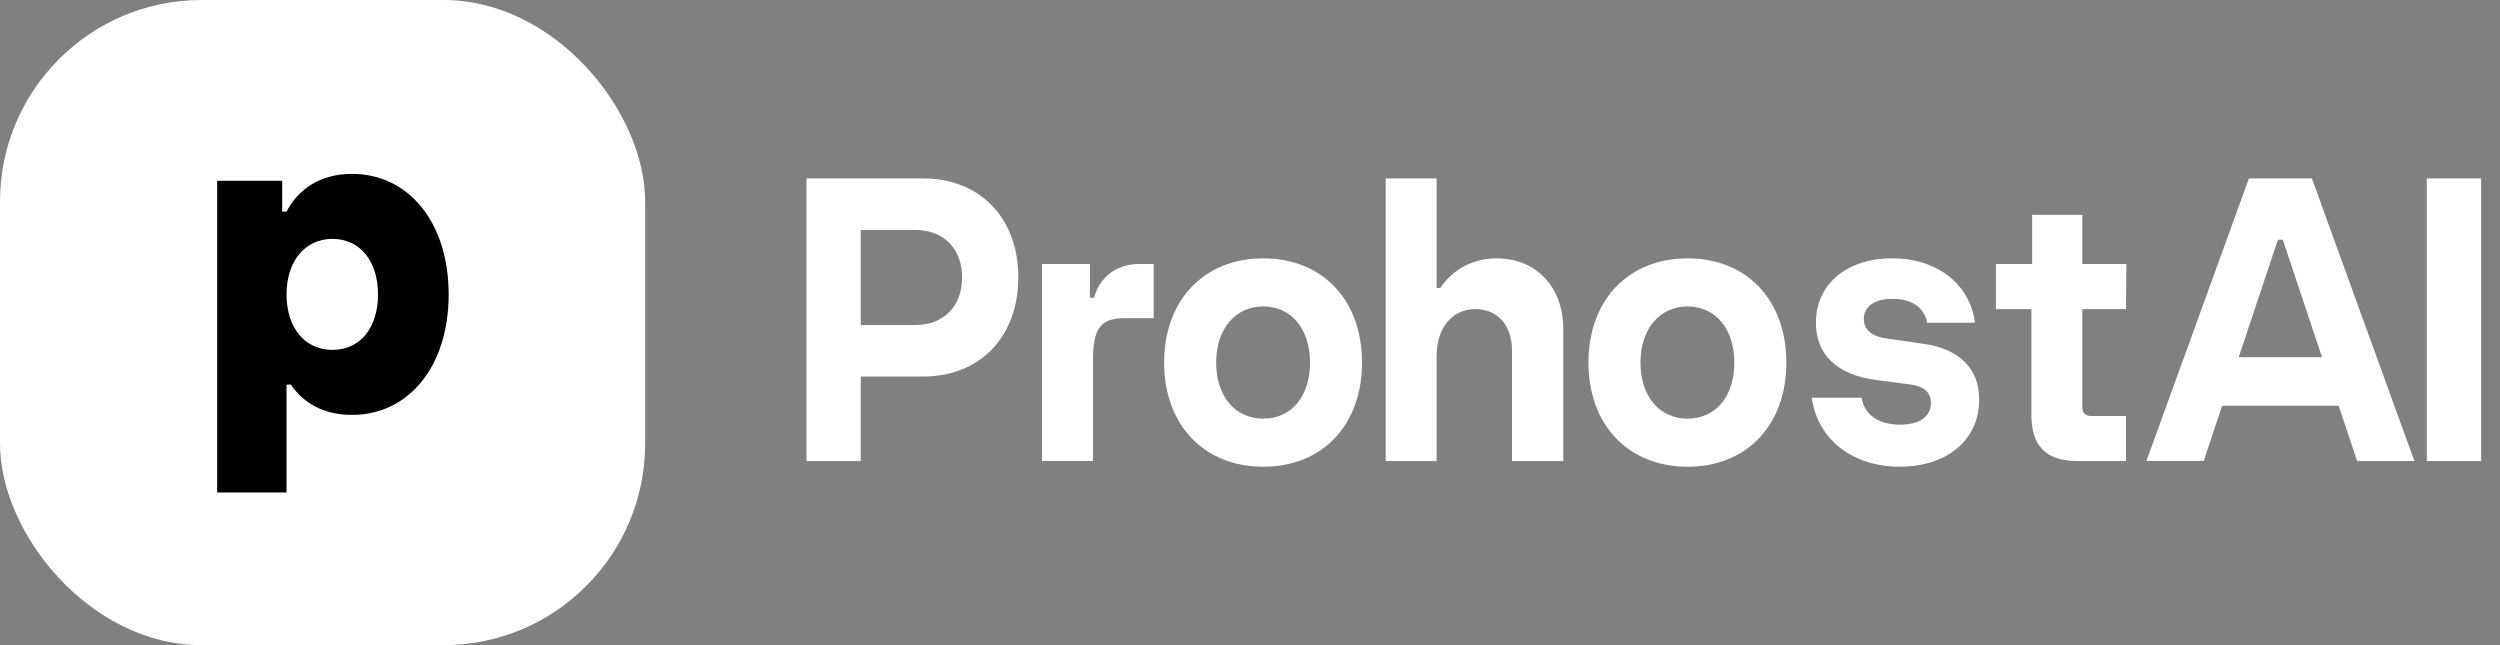
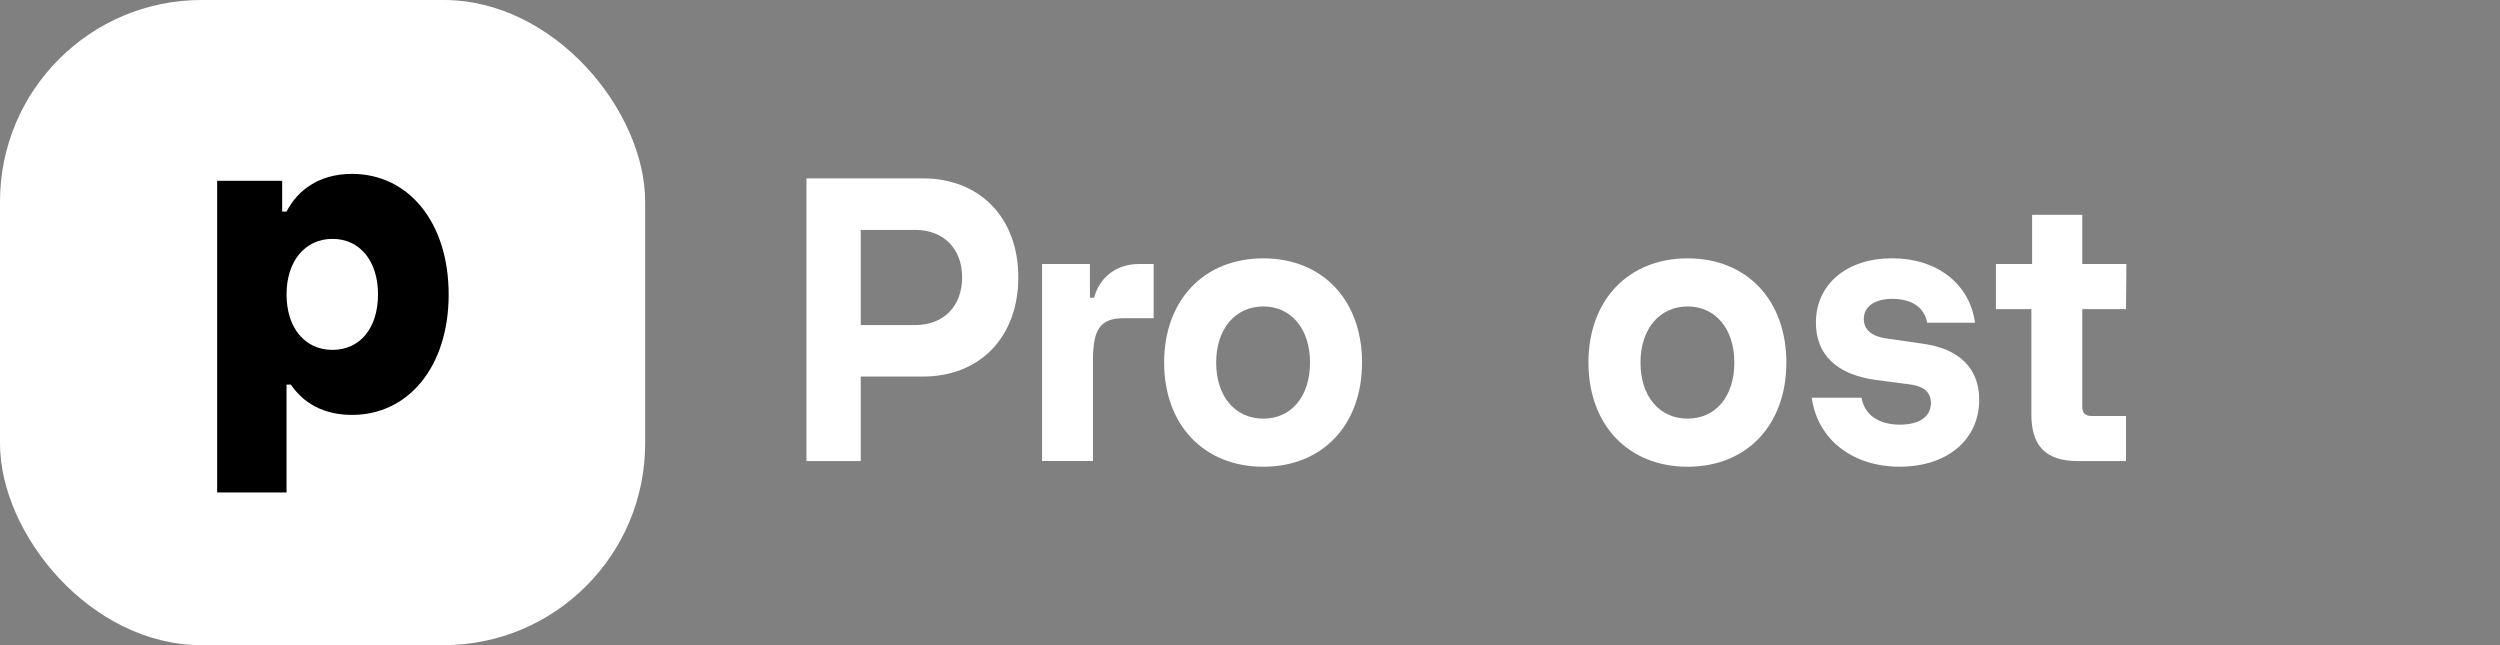
<svg xmlns="http://www.w3.org/2000/svg" width="124" height="32" viewBox="0 0 124 32" fill="none">
  <rect x="0" y="0" width="124" height="32" fill="#808080" stroke="none" />
  <rect width="32" height="32" rx="10" fill="white" style="fill:white;fill-opacity:1;" />
  <path d="M50.508 13.753C50.508 16.704 48.619 18.677 45.777 18.677H42.693V22.868H40V8.848H45.777C48.62 8.848 50.508 10.82 50.508 13.753ZM47.722 13.753C47.722 12.344 46.807 11.404 45.404 11.404H42.693V16.122H45.404C46.807 16.122 47.722 15.182 47.722 13.753Z" fill="white" style="fill:white;fill-opacity:1;" />
  <path d="M57.222 13.095V15.782H55.763C54.548 15.782 54.211 16.346 54.211 17.887V22.867H51.686V13.095H54.06V14.769H54.267C54.527 13.754 55.389 13.095 56.472 13.095H57.222Z" fill="white" style="fill:white;fill-opacity:1;" />
  <path d="M57.741 17.982C57.741 14.881 59.723 12.814 62.659 12.814C65.595 12.814 67.557 14.881 67.557 17.982C67.557 21.082 65.595 23.15 62.659 23.15C59.723 23.15 57.741 21.082 57.741 17.982ZM64.977 17.982C64.977 16.308 64.042 15.2 62.659 15.2C61.276 15.2 60.322 16.308 60.322 17.982C60.322 19.655 61.256 20.764 62.659 20.764C64.061 20.764 64.977 19.655 64.977 17.982Z" fill="white" style="fill:white;fill-opacity:1;" />
-   <path d="M77.538 16.328V22.868H74.995V17.38C74.995 16.14 74.284 15.332 73.181 15.332C72.022 15.332 71.255 16.271 71.255 17.662V22.868H68.731V8.848H71.255V14.28H71.442C72.022 13.396 73.032 12.814 74.228 12.814C76.173 12.814 77.538 14.204 77.538 16.328Z" fill="white" style="fill:white;fill-opacity:1;" />
  <path d="M78.787 17.982C78.787 14.881 80.769 12.814 83.705 12.814C86.641 12.814 88.603 14.881 88.603 17.982C88.603 21.082 86.641 23.15 83.705 23.15C80.769 23.15 78.787 21.082 78.787 17.982ZM86.023 17.982C86.023 16.308 85.088 15.2 83.705 15.2C82.322 15.2 81.368 16.308 81.368 17.982C81.368 19.655 82.303 20.764 83.705 20.764C85.107 20.764 86.023 19.655 86.023 17.982Z" fill="white" style="fill:white;fill-opacity:1;" />
  <path d="M89.864 19.729H92.333C92.482 20.576 93.175 21.063 94.239 21.063C95.194 21.063 95.773 20.669 95.773 19.991C95.773 19.465 95.437 19.165 94.763 19.071L93.042 18.846C91.097 18.582 90.069 17.586 90.069 16.008C90.069 14.091 91.603 12.812 93.847 12.812C96.092 12.812 97.699 14.09 97.961 16.008H95.587C95.456 15.276 94.857 14.823 93.866 14.823C92.988 14.823 92.445 15.2 92.445 15.819C92.445 16.383 92.876 16.703 93.623 16.796L95.325 17.041C97.195 17.285 98.168 18.281 98.168 19.823C98.168 21.834 96.559 23.148 94.222 23.148C91.885 23.148 90.146 21.795 89.864 19.728V19.729Z" fill="white" style="fill:white;fill-opacity:1;" />
  <path d="M103.281 15.332V20.181C103.281 20.482 103.431 20.632 103.729 20.632H105.45V22.868H103.056C101.486 22.868 100.756 22.135 100.756 20.556V15.332H98.998V13.095H100.793V10.653H103.281V13.095H105.469L105.45 15.332H103.281Z" fill="white" style="fill:white;fill-opacity:1;" />
-   <path d="M115.996 20.123H110.219L109.303 22.867H106.462L111.546 8.848H114.669L119.755 22.868H116.913L115.998 20.125L115.996 20.123ZM115.173 17.718L113.228 11.892H112.985L111.04 17.718H115.173Z" fill="white" style="fill:white;fill-opacity:1;" />
-   <path d="M120.371 8.848H123.064V22.868H120.371V8.848Z" fill="white" style="fill:white;fill-opacity:1;" />
  <path d="M22.254 14.601C22.254 18.191 20.254 20.579 17.459 20.579C16.061 20.579 15.051 19.999 14.427 19.075H14.212V24.427H10.771V8.969H13.996V10.495H14.212C14.792 9.377 15.889 8.625 17.458 8.625C20.252 8.625 22.253 11.011 22.253 14.603L22.254 14.601ZM18.75 14.601C18.75 12.946 17.847 11.848 16.492 11.848C15.137 11.848 14.213 12.944 14.213 14.601C14.213 16.258 15.117 17.354 16.492 17.354C17.868 17.354 18.75 16.258 18.75 14.601Z" fill="black" style="fill:black;fill-opacity:1;" />
</svg>